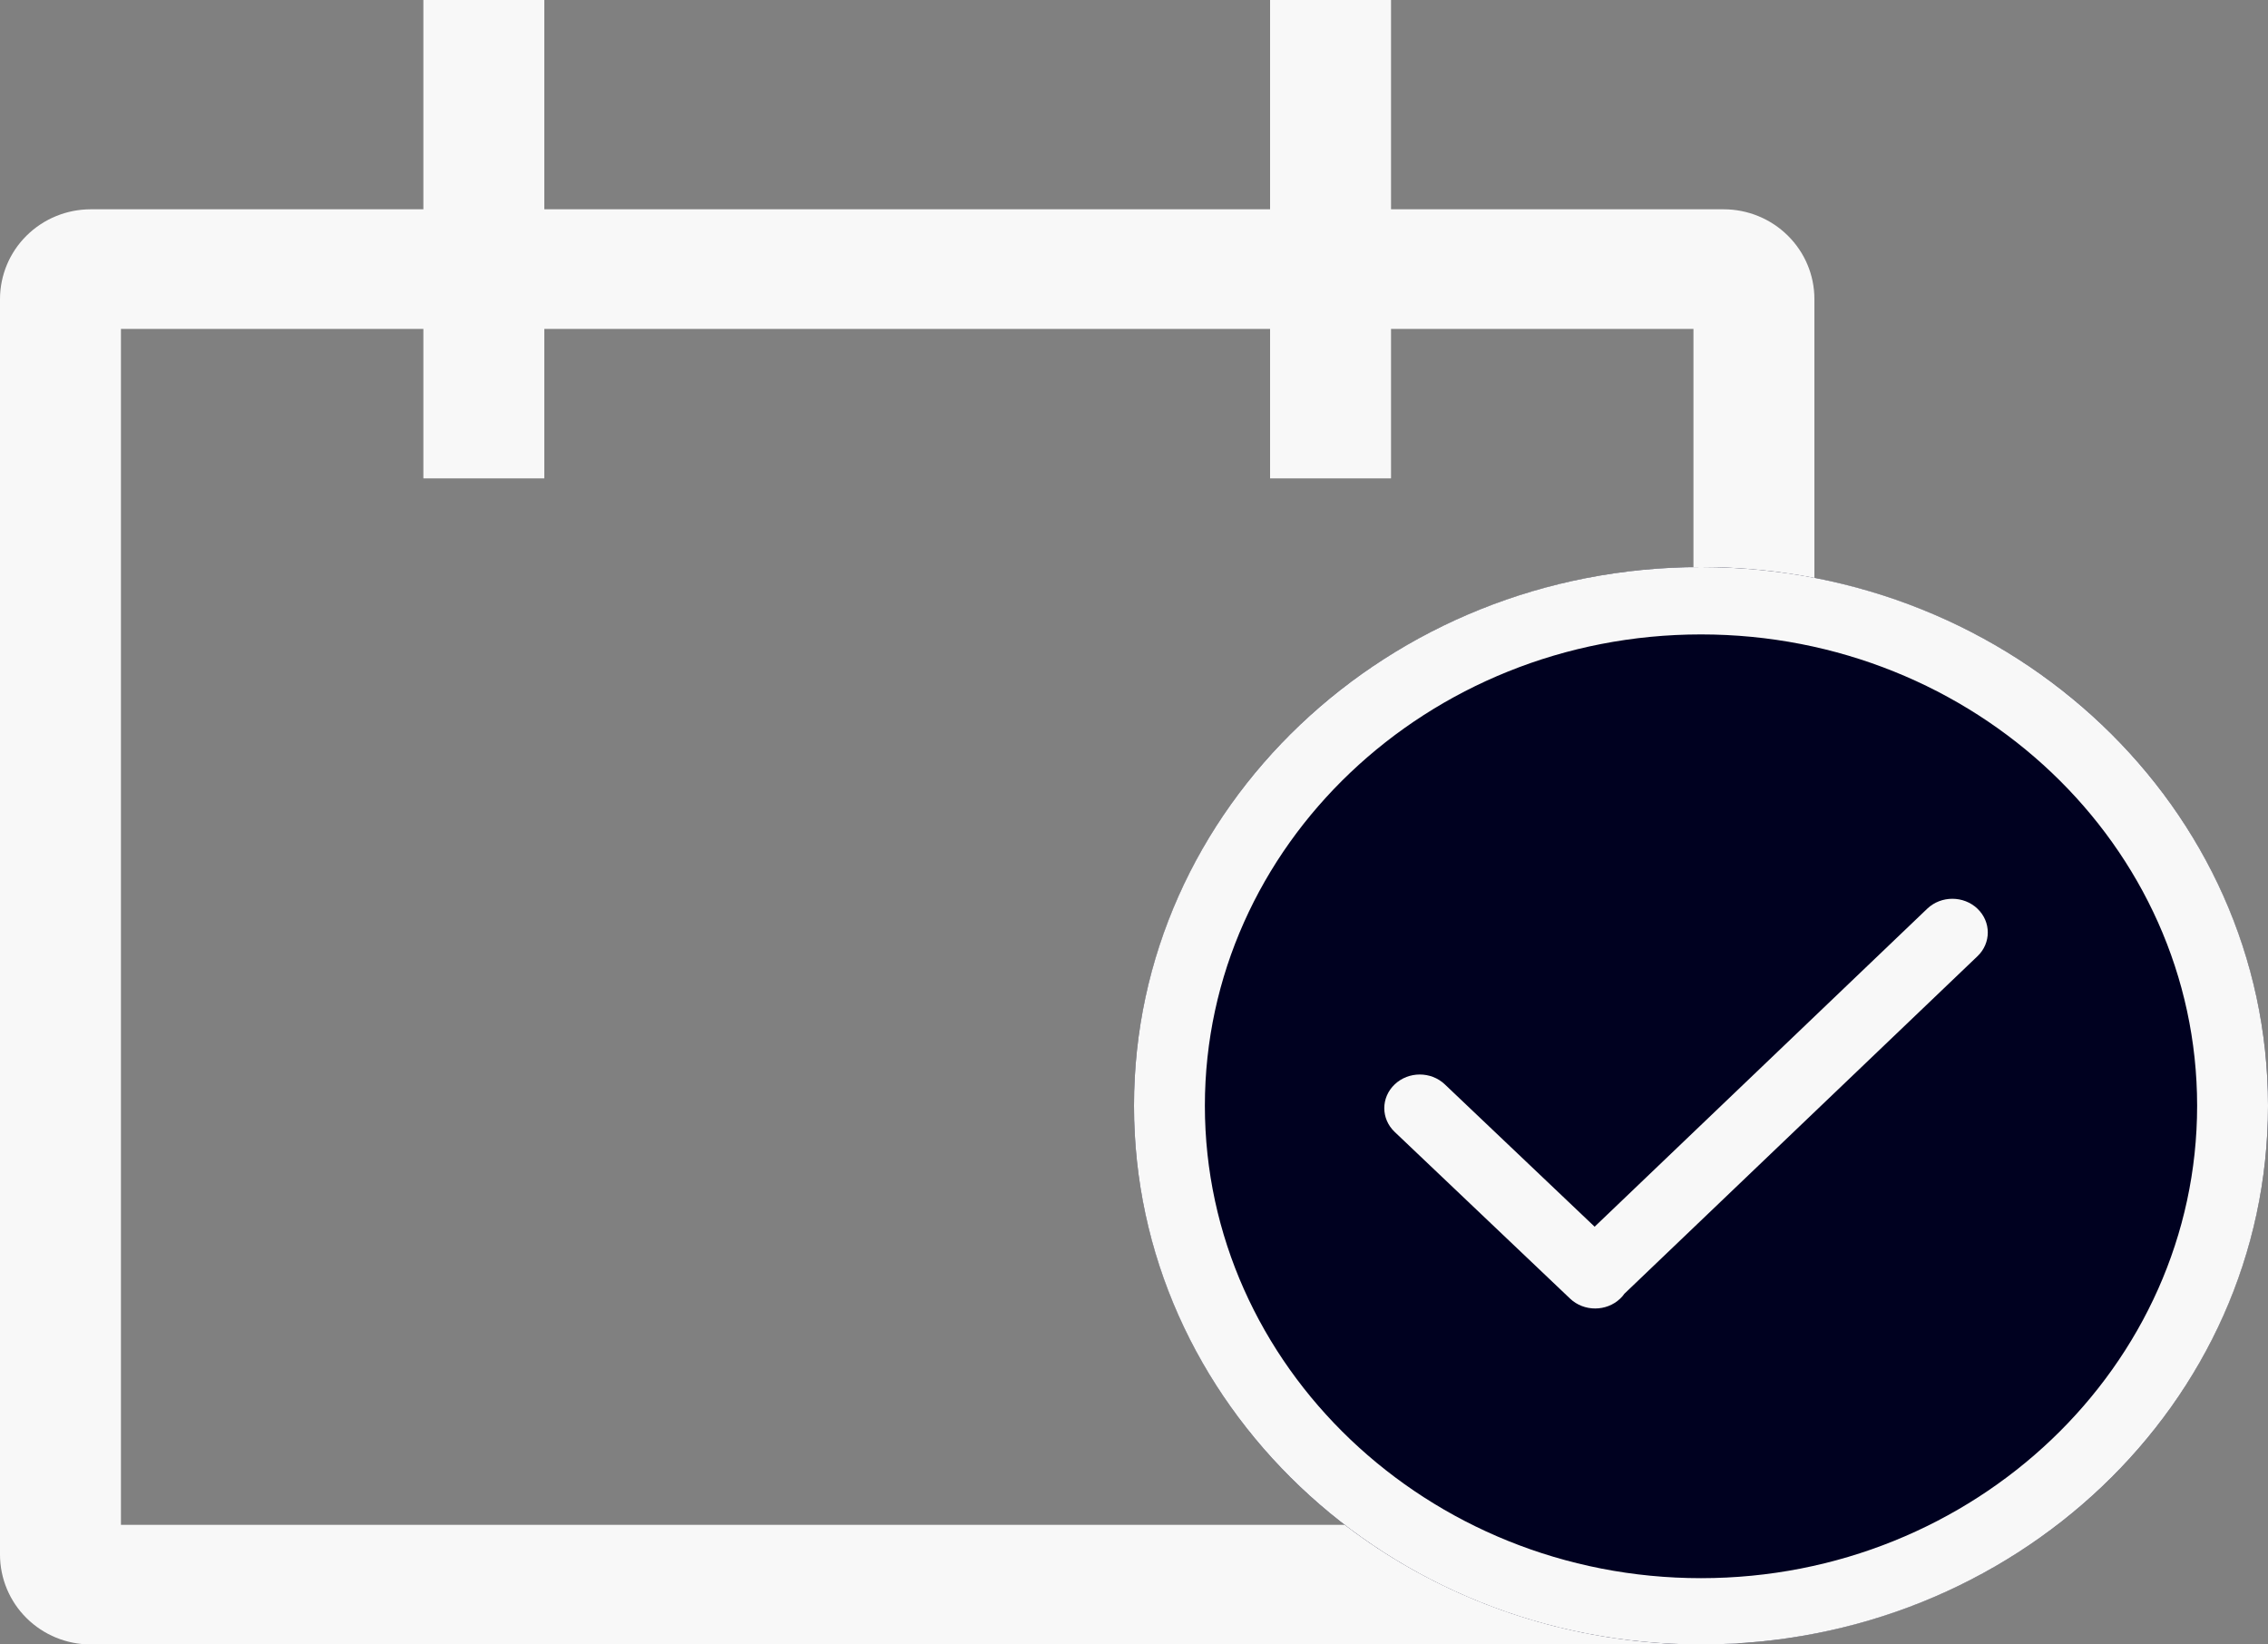
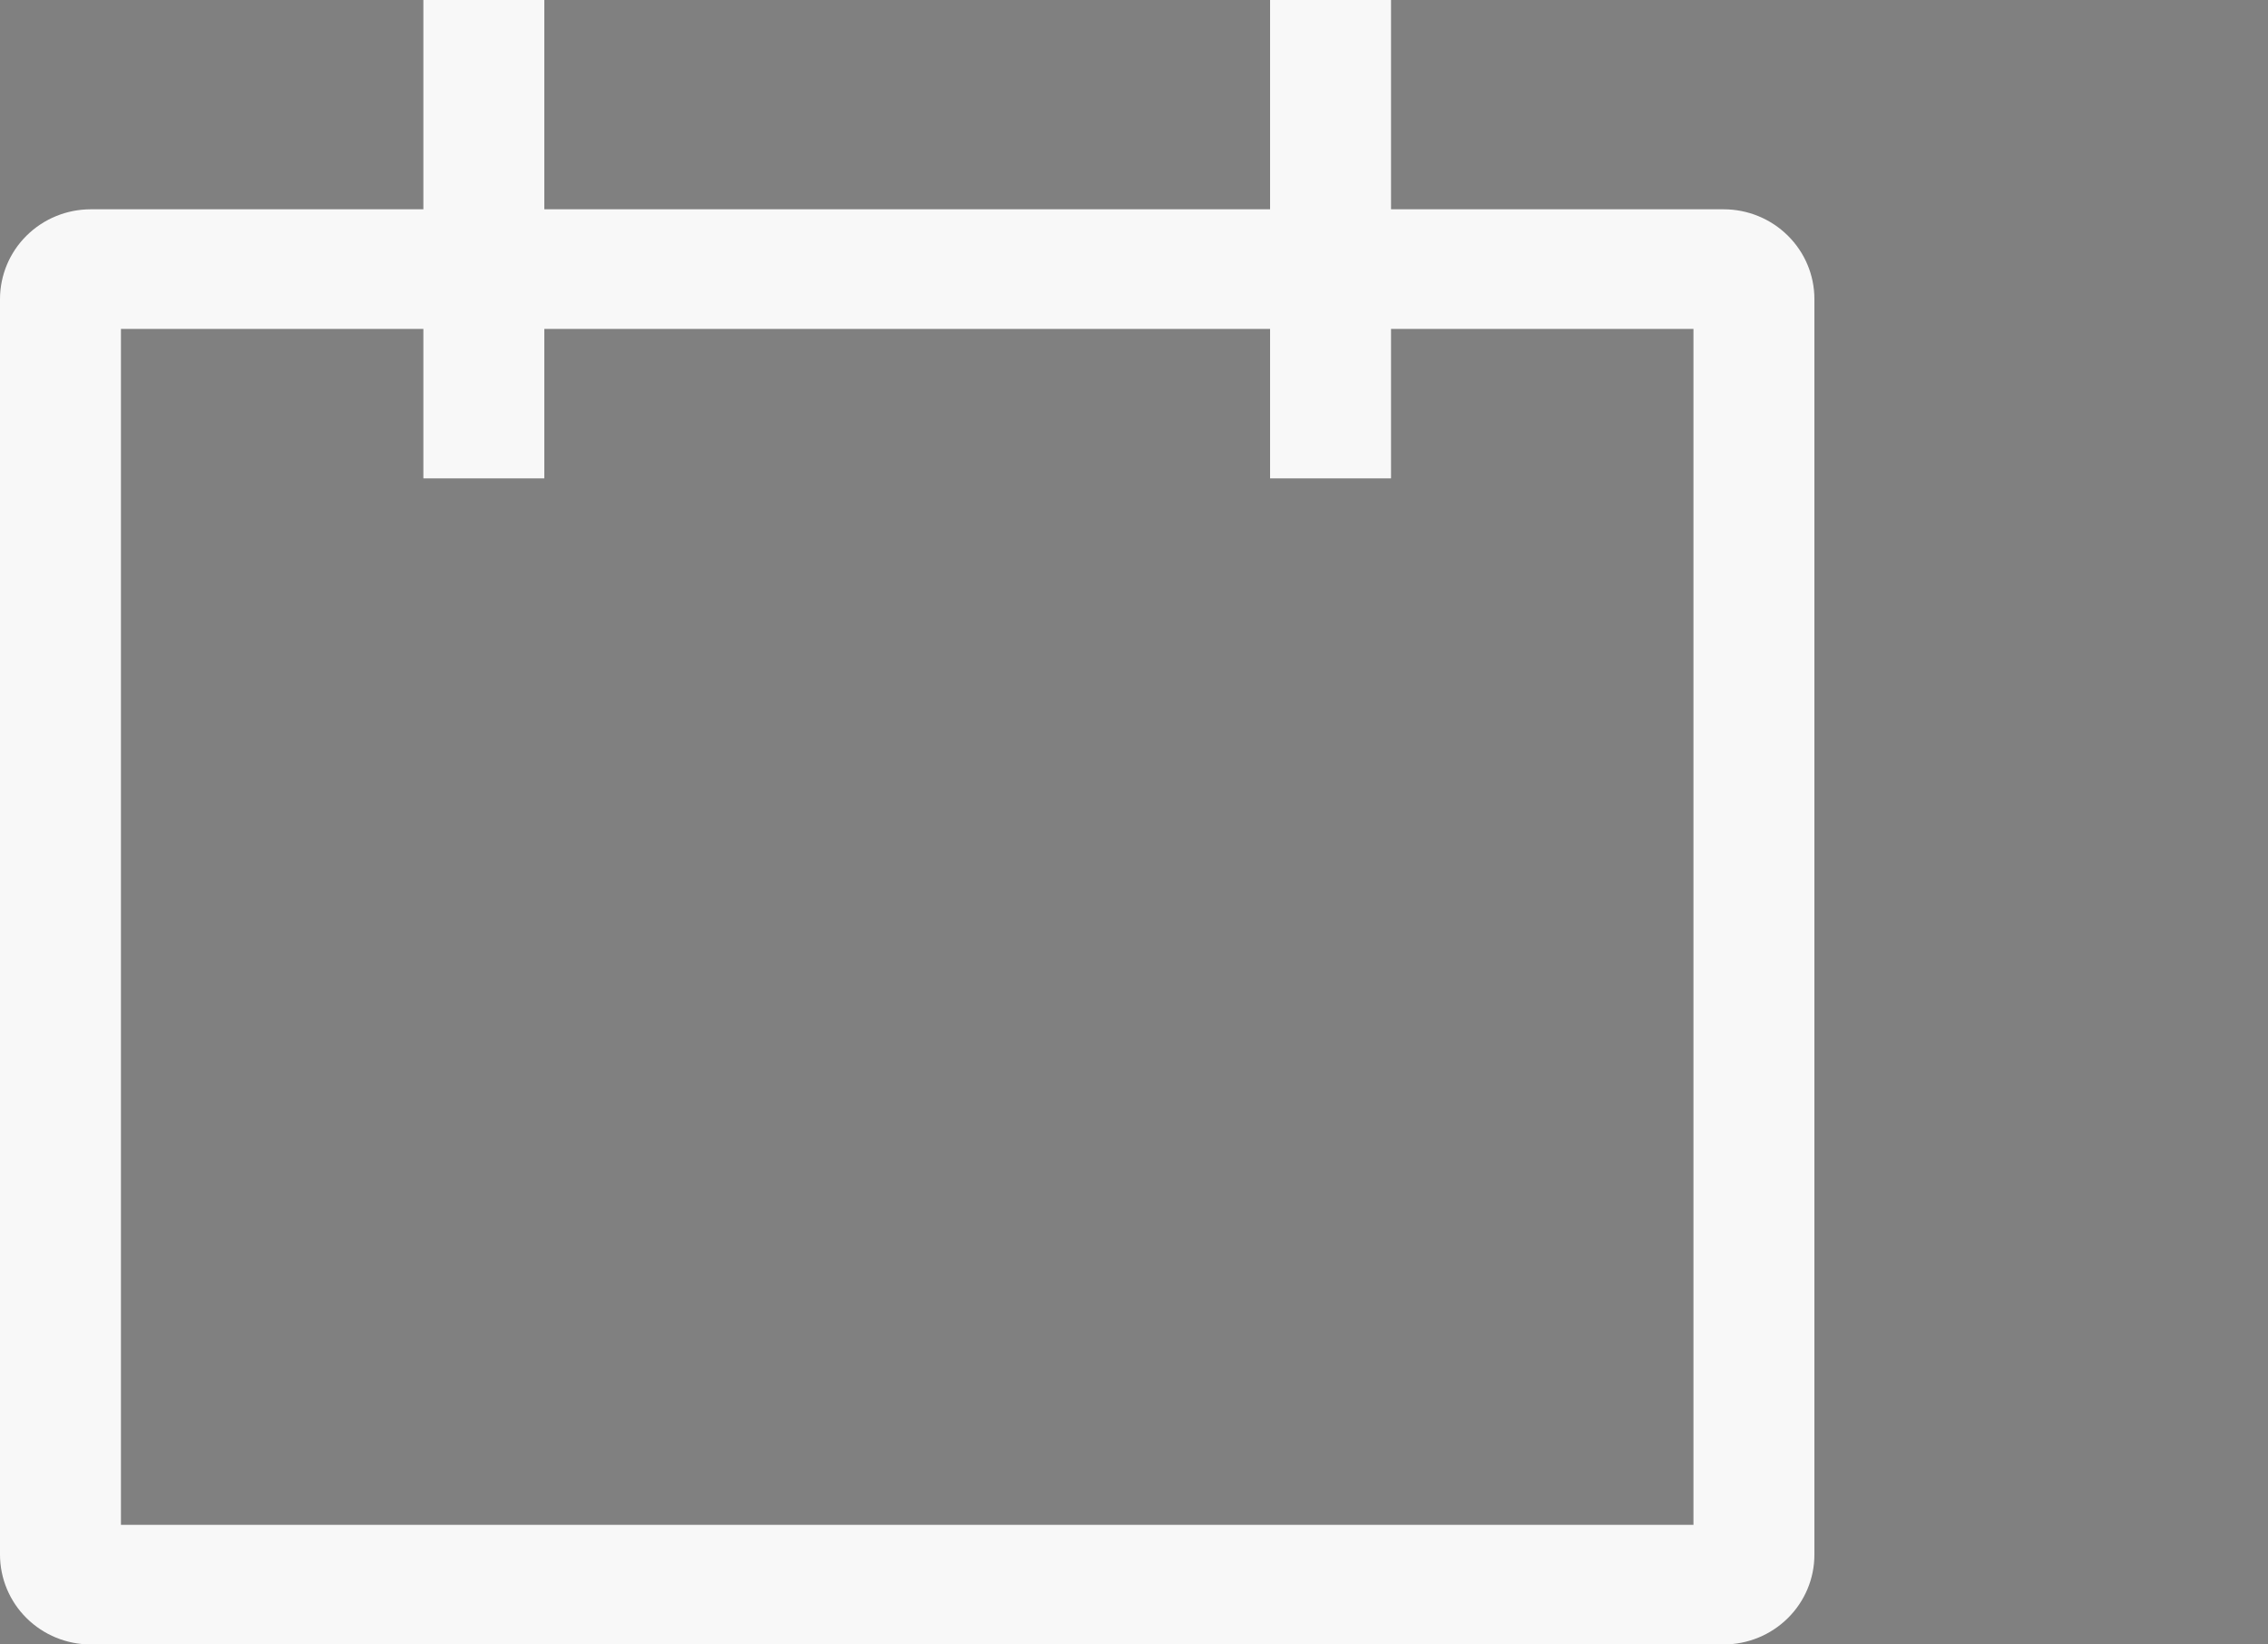
<svg xmlns="http://www.w3.org/2000/svg" width="40" height="29" viewBox="0 0 40 29" fill="none">
  <rect x="0" y="0" width="40" height="29" fill="#808080" stroke="none" />
  <path d="M30.4 3.691H24.533V0H22.4V3.691H9.6V0H7.467V3.691H1.6C1.176 3.691 0.769 3.858 0.469 4.155C0.169 4.451 0.001 4.853 0 5.273V27.418C0.001 27.837 0.169 28.24 0.469 28.536C0.769 28.833 1.176 29 1.6 29H30.4C30.824 29 31.231 28.833 31.531 28.536C31.831 28.24 32 27.837 32 27.418V5.273C32 4.853 31.831 4.451 31.531 4.155C31.231 3.858 30.824 3.691 30.4 3.691ZM29.867 26.891H2.133V5.8H7.467V8.436H9.6V5.8H22.4V8.436H24.533V5.8H29.867V26.891Z" fill="#F8F8F8" />
-   <ellipse cx="30" cy="19.5" rx="10" ry="9.5" fill="#000120" />
-   <path d="M30 10C24.477 10 20 14.253 20 19.5C20 24.747 24.477 29 30 29C35.523 29 40 24.747 40 19.5C40 14.253 35.523 10 30 10ZM30 27.831C25.175 27.831 21.25 24.084 21.25 19.5C21.25 14.916 25.175 11.188 30 11.188C34.825 11.188 38.75 14.916 38.75 19.5C38.75 24.083 34.825 27.831 30 27.831ZM33.991 16.024L28.124 21.633L25.482 19.123C25.238 18.891 24.842 18.891 24.598 19.123C24.353 19.355 24.353 19.73 24.598 19.962L27.691 22.901C27.935 23.133 28.331 23.133 28.575 22.901C28.603 22.875 28.627 22.846 28.649 22.815L34.875 16.864C35.119 16.632 35.119 16.256 34.875 16.024C34.631 15.792 34.235 15.792 33.991 16.024Z" fill="#F8F8F8" />
</svg>